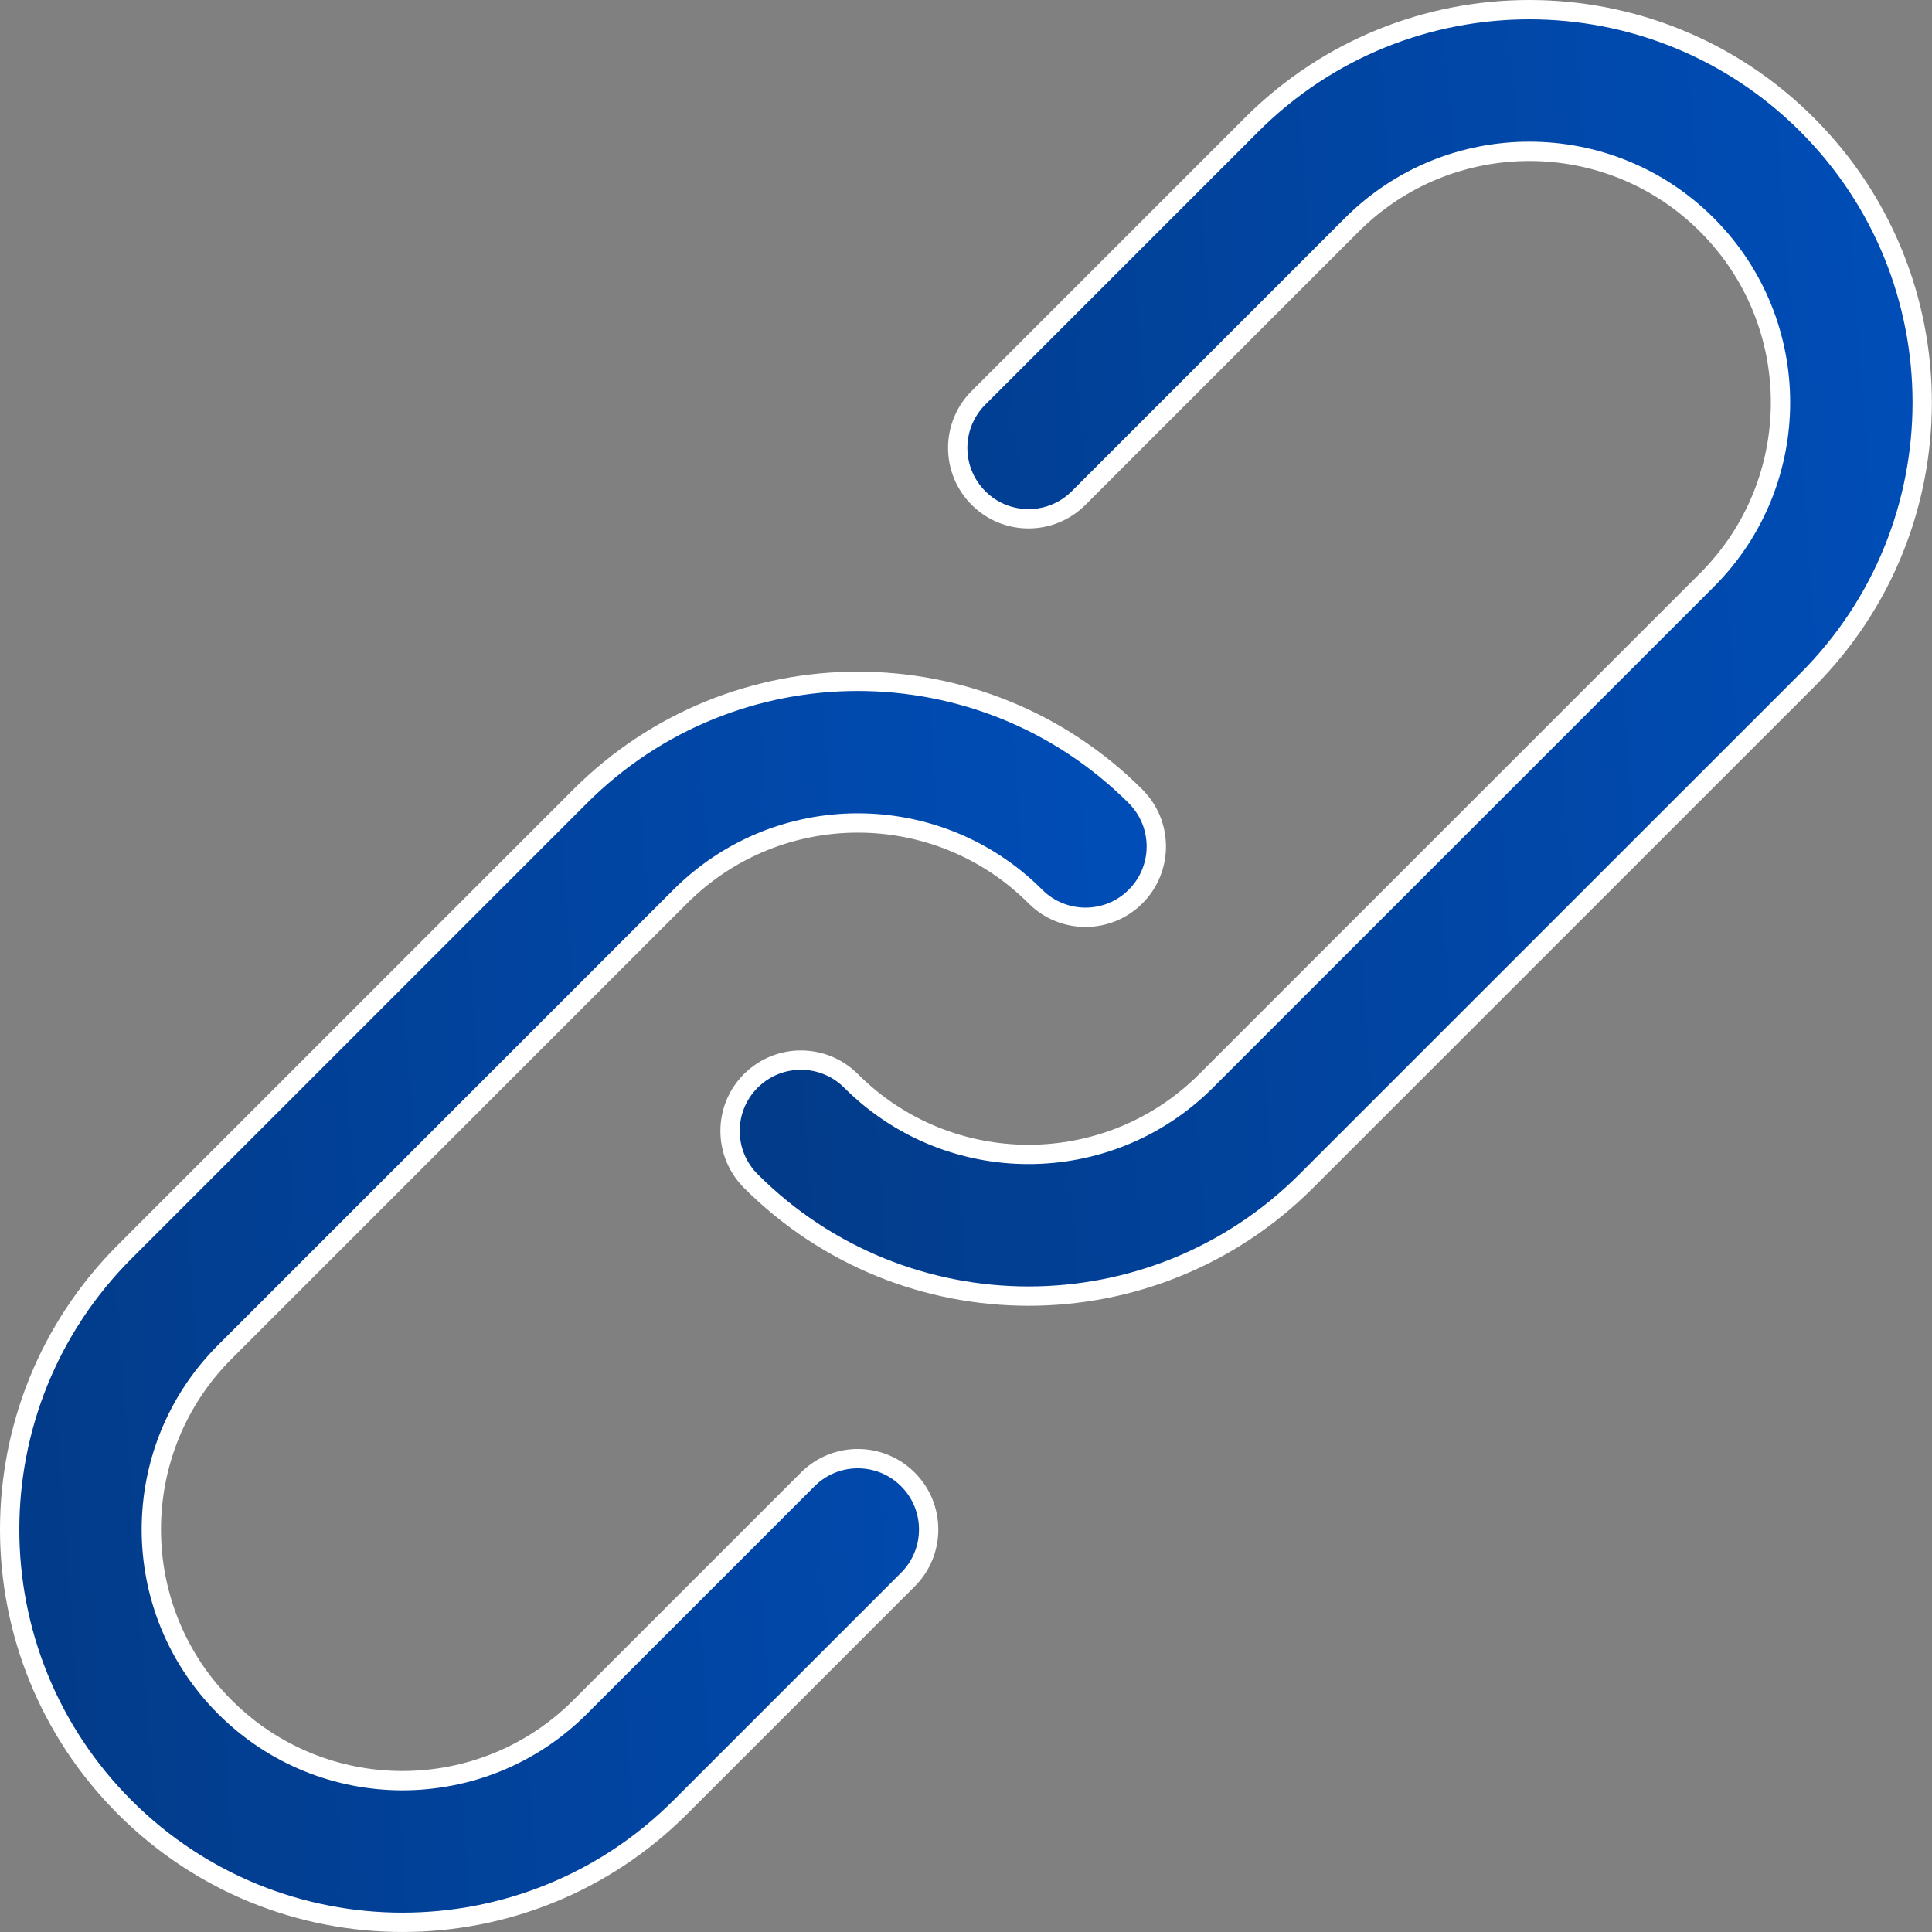
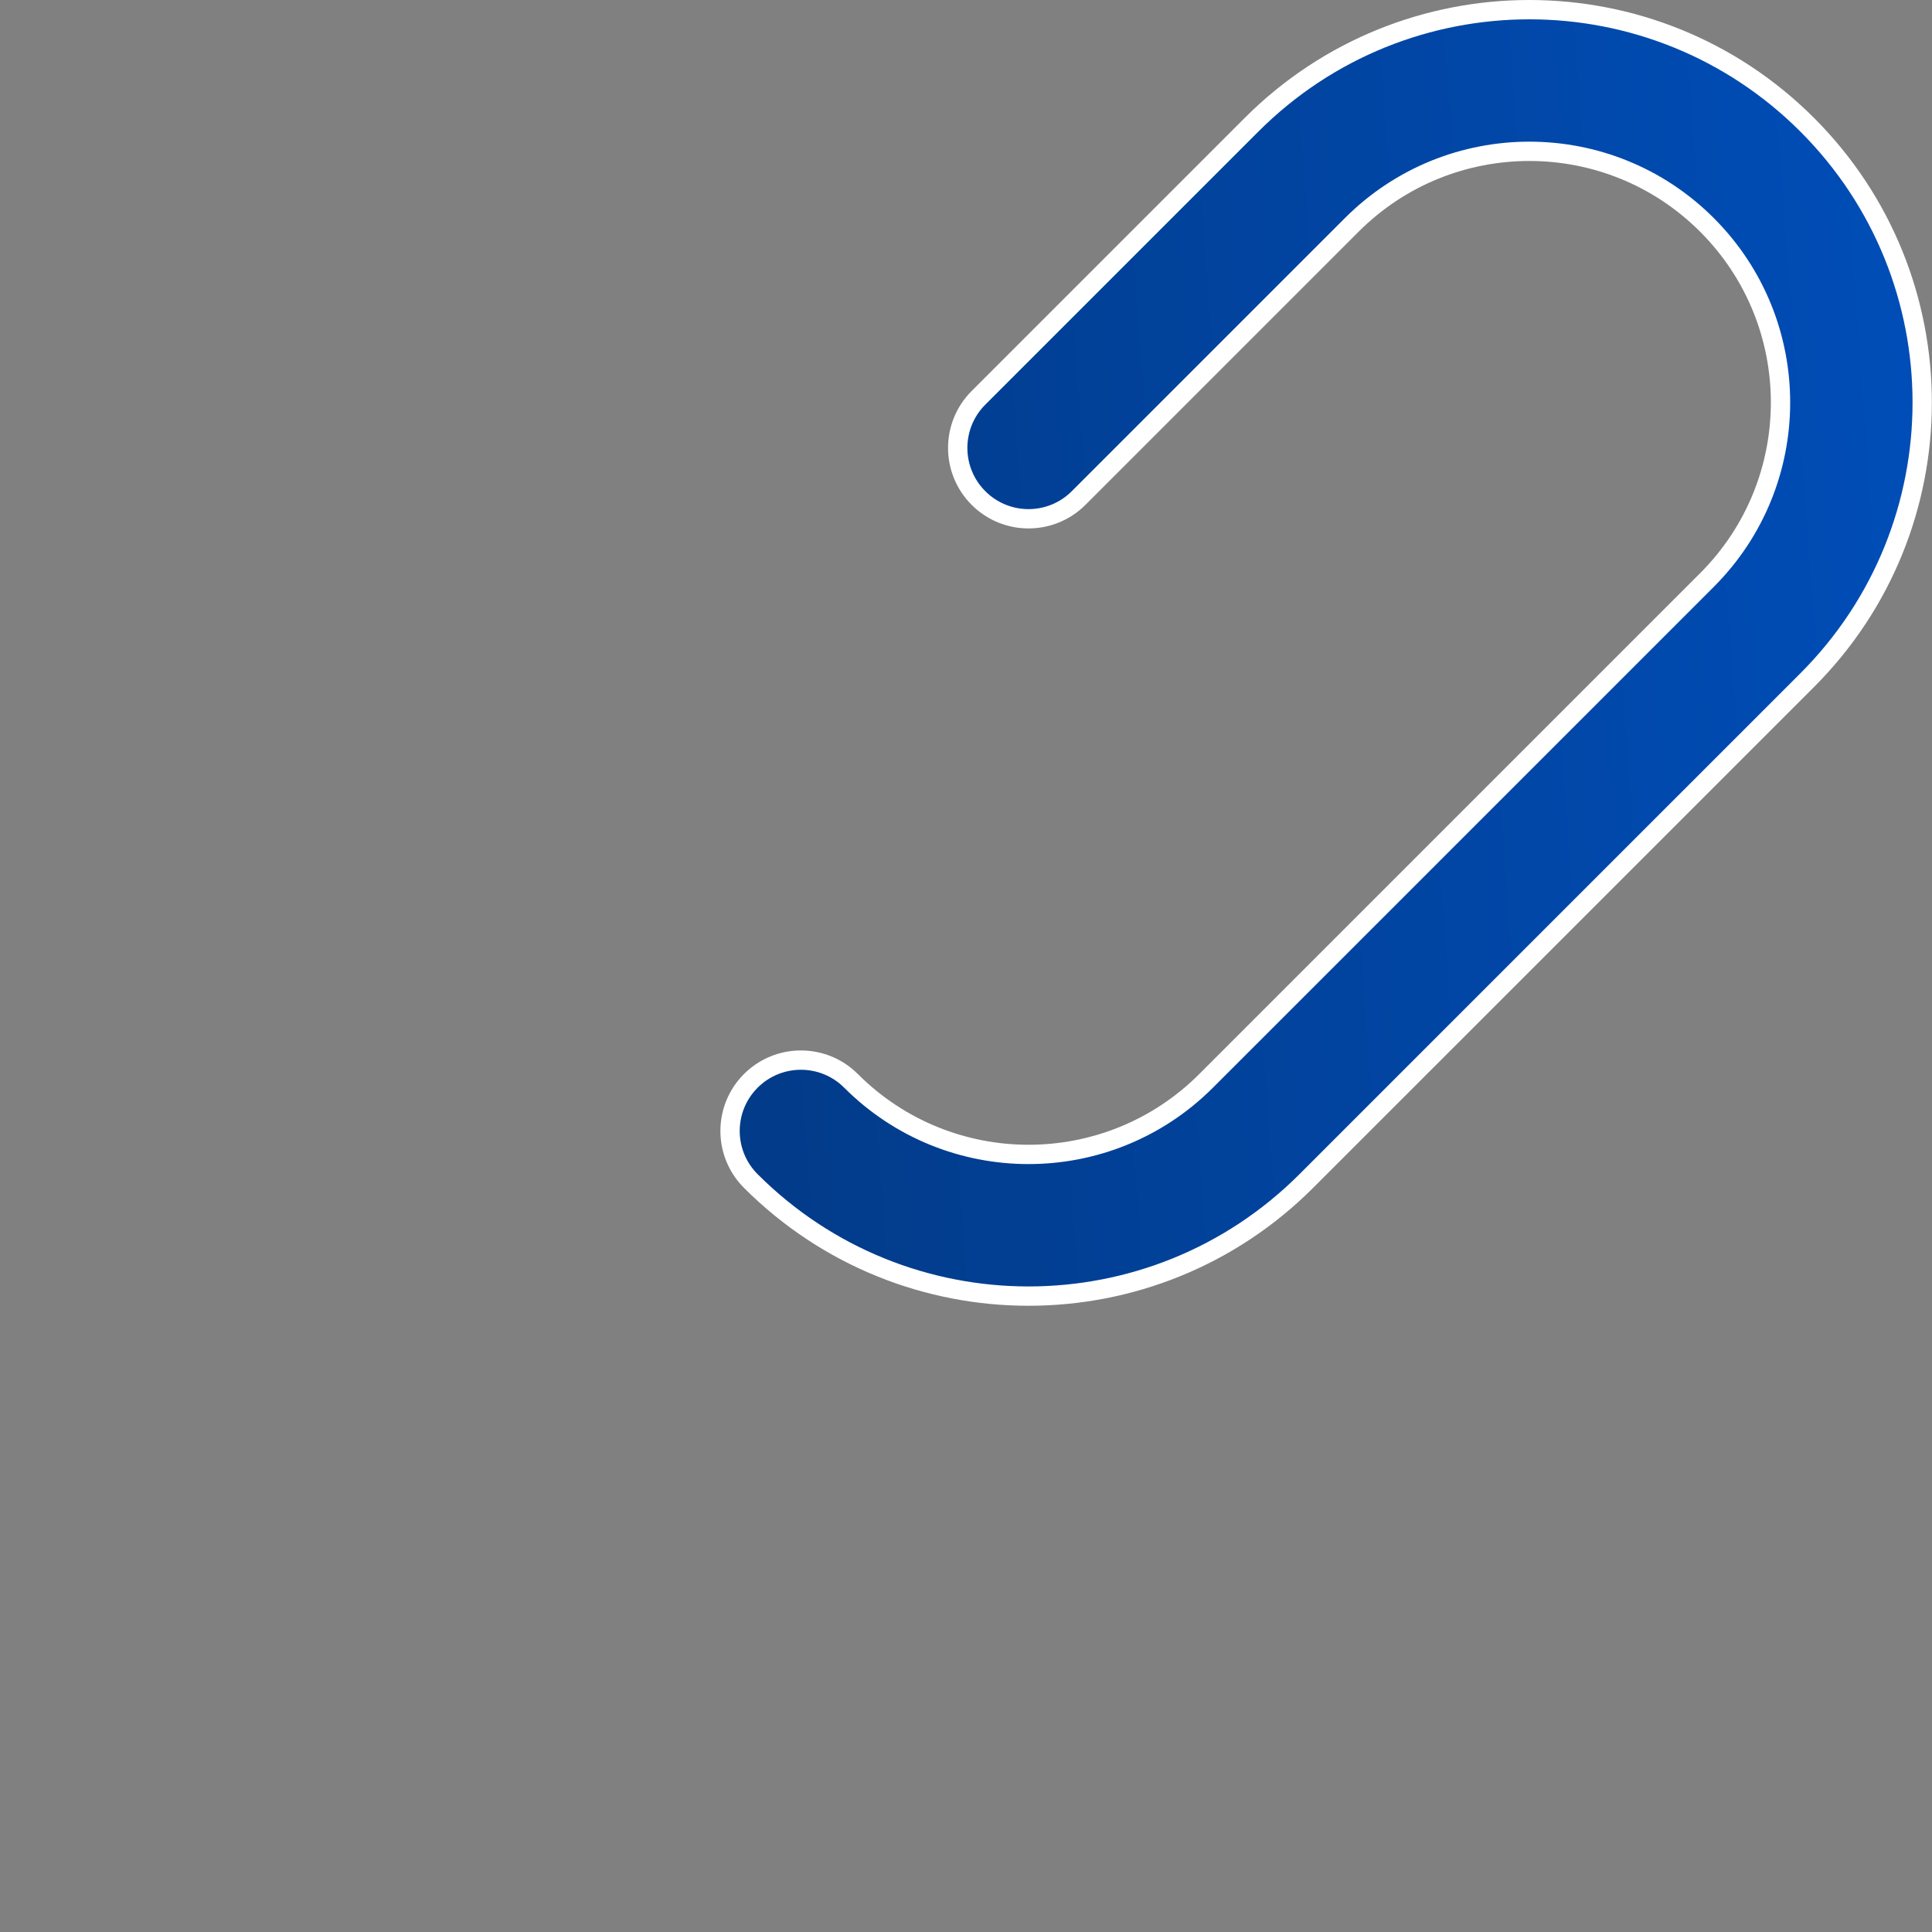
<svg xmlns="http://www.w3.org/2000/svg" width="60" height="60" viewBox="0 0 60 60" fill="none">
  <rect x="0" y="0" width="60" height="60" fill="#808080" stroke="none" />
-   <path d="M3.873 56.125L3.873 56.125C-0.891 51.361 -0.891 43.638 3.873 38.874L18.015 24.732C22.779 19.968 30.502 19.968 35.266 24.732C36.125 25.591 36.125 26.984 35.266 27.843C34.407 28.702 33.014 28.702 32.155 27.843C29.109 24.797 24.172 24.797 21.126 27.843L6.984 41.985C3.938 45.031 3.938 49.968 6.985 53.014C10.03 56.062 14.967 56.062 18.015 53.014L25.085 45.944C25.944 45.085 27.337 45.085 28.196 45.944C29.055 46.803 29.055 48.196 28.196 49.055L21.126 56.125C16.36 60.891 8.636 60.891 3.873 56.125Z" fill="url(#paint0_linear)" stroke="white" stroke-width="0.6" />
  <path d="M38.869 3.873C43.633 -0.891 51.359 -0.891 56.123 3.873C60.887 8.637 60.887 16.36 56.123 21.124L40.568 36.678C35.804 41.443 28.081 41.443 23.317 36.678C22.458 35.819 22.458 34.426 23.317 33.567C24.177 32.708 25.57 32.708 26.429 33.567C29.474 36.613 34.411 36.613 37.457 33.567L53.011 18.013C56.057 14.967 56.057 10.03 53.011 6.984C49.966 3.938 45.026 3.938 41.98 6.984L33.498 15.466C32.639 16.326 31.246 16.326 30.387 15.466C29.528 14.607 29.528 13.214 30.387 12.355L38.869 3.873Z" fill="url(#paint1_linear)" stroke="white" stroke-width="0.6" />
  <defs>
    <linearGradient id="paint0_linear" x1="-2.63242e-07" y1="60" x2="38.858" y2="57.165" gradientUnits="userSpaceOnUse">
      <stop stop-color="#023A87" />
      <stop offset="1" stop-color="#004EB9" />
    </linearGradient>
    <linearGradient id="paint1_linear" x1="22.373" y1="40.551" x2="62.746" y2="37.598" gradientUnits="userSpaceOnUse">
      <stop stop-color="#023A87" />
      <stop offset="1" stop-color="#004EB9" />
    </linearGradient>
  </defs>
</svg>